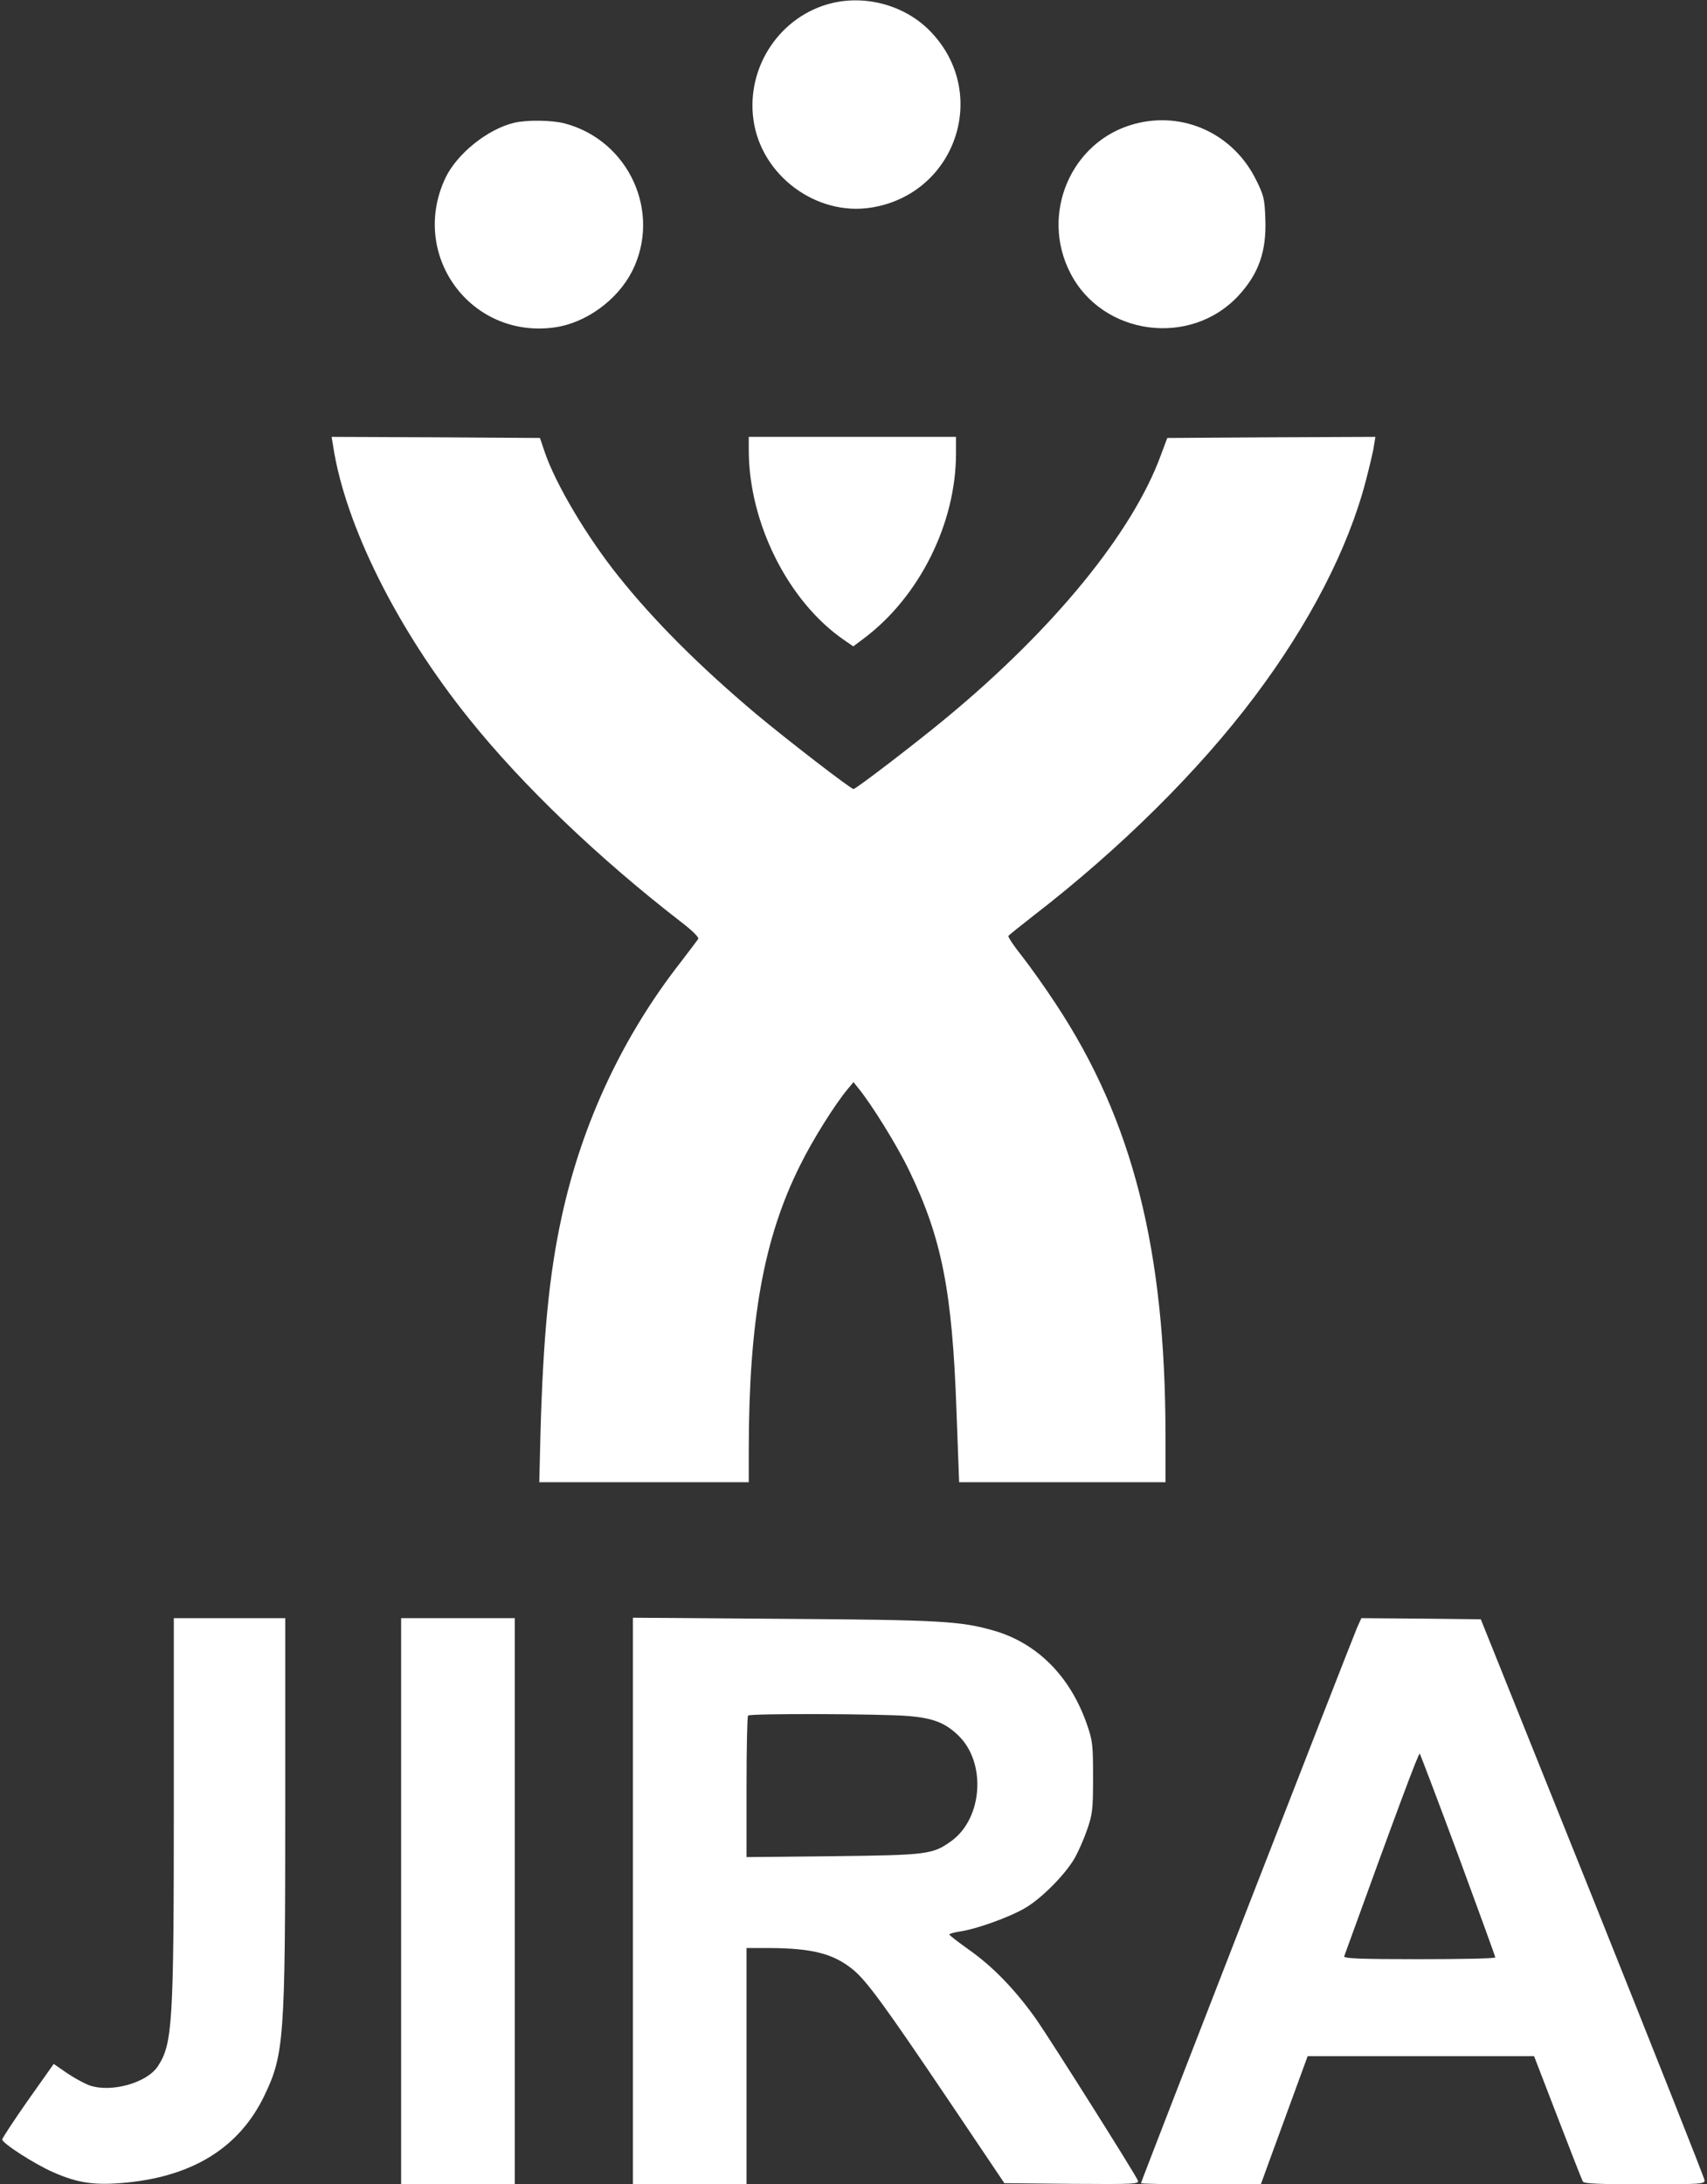
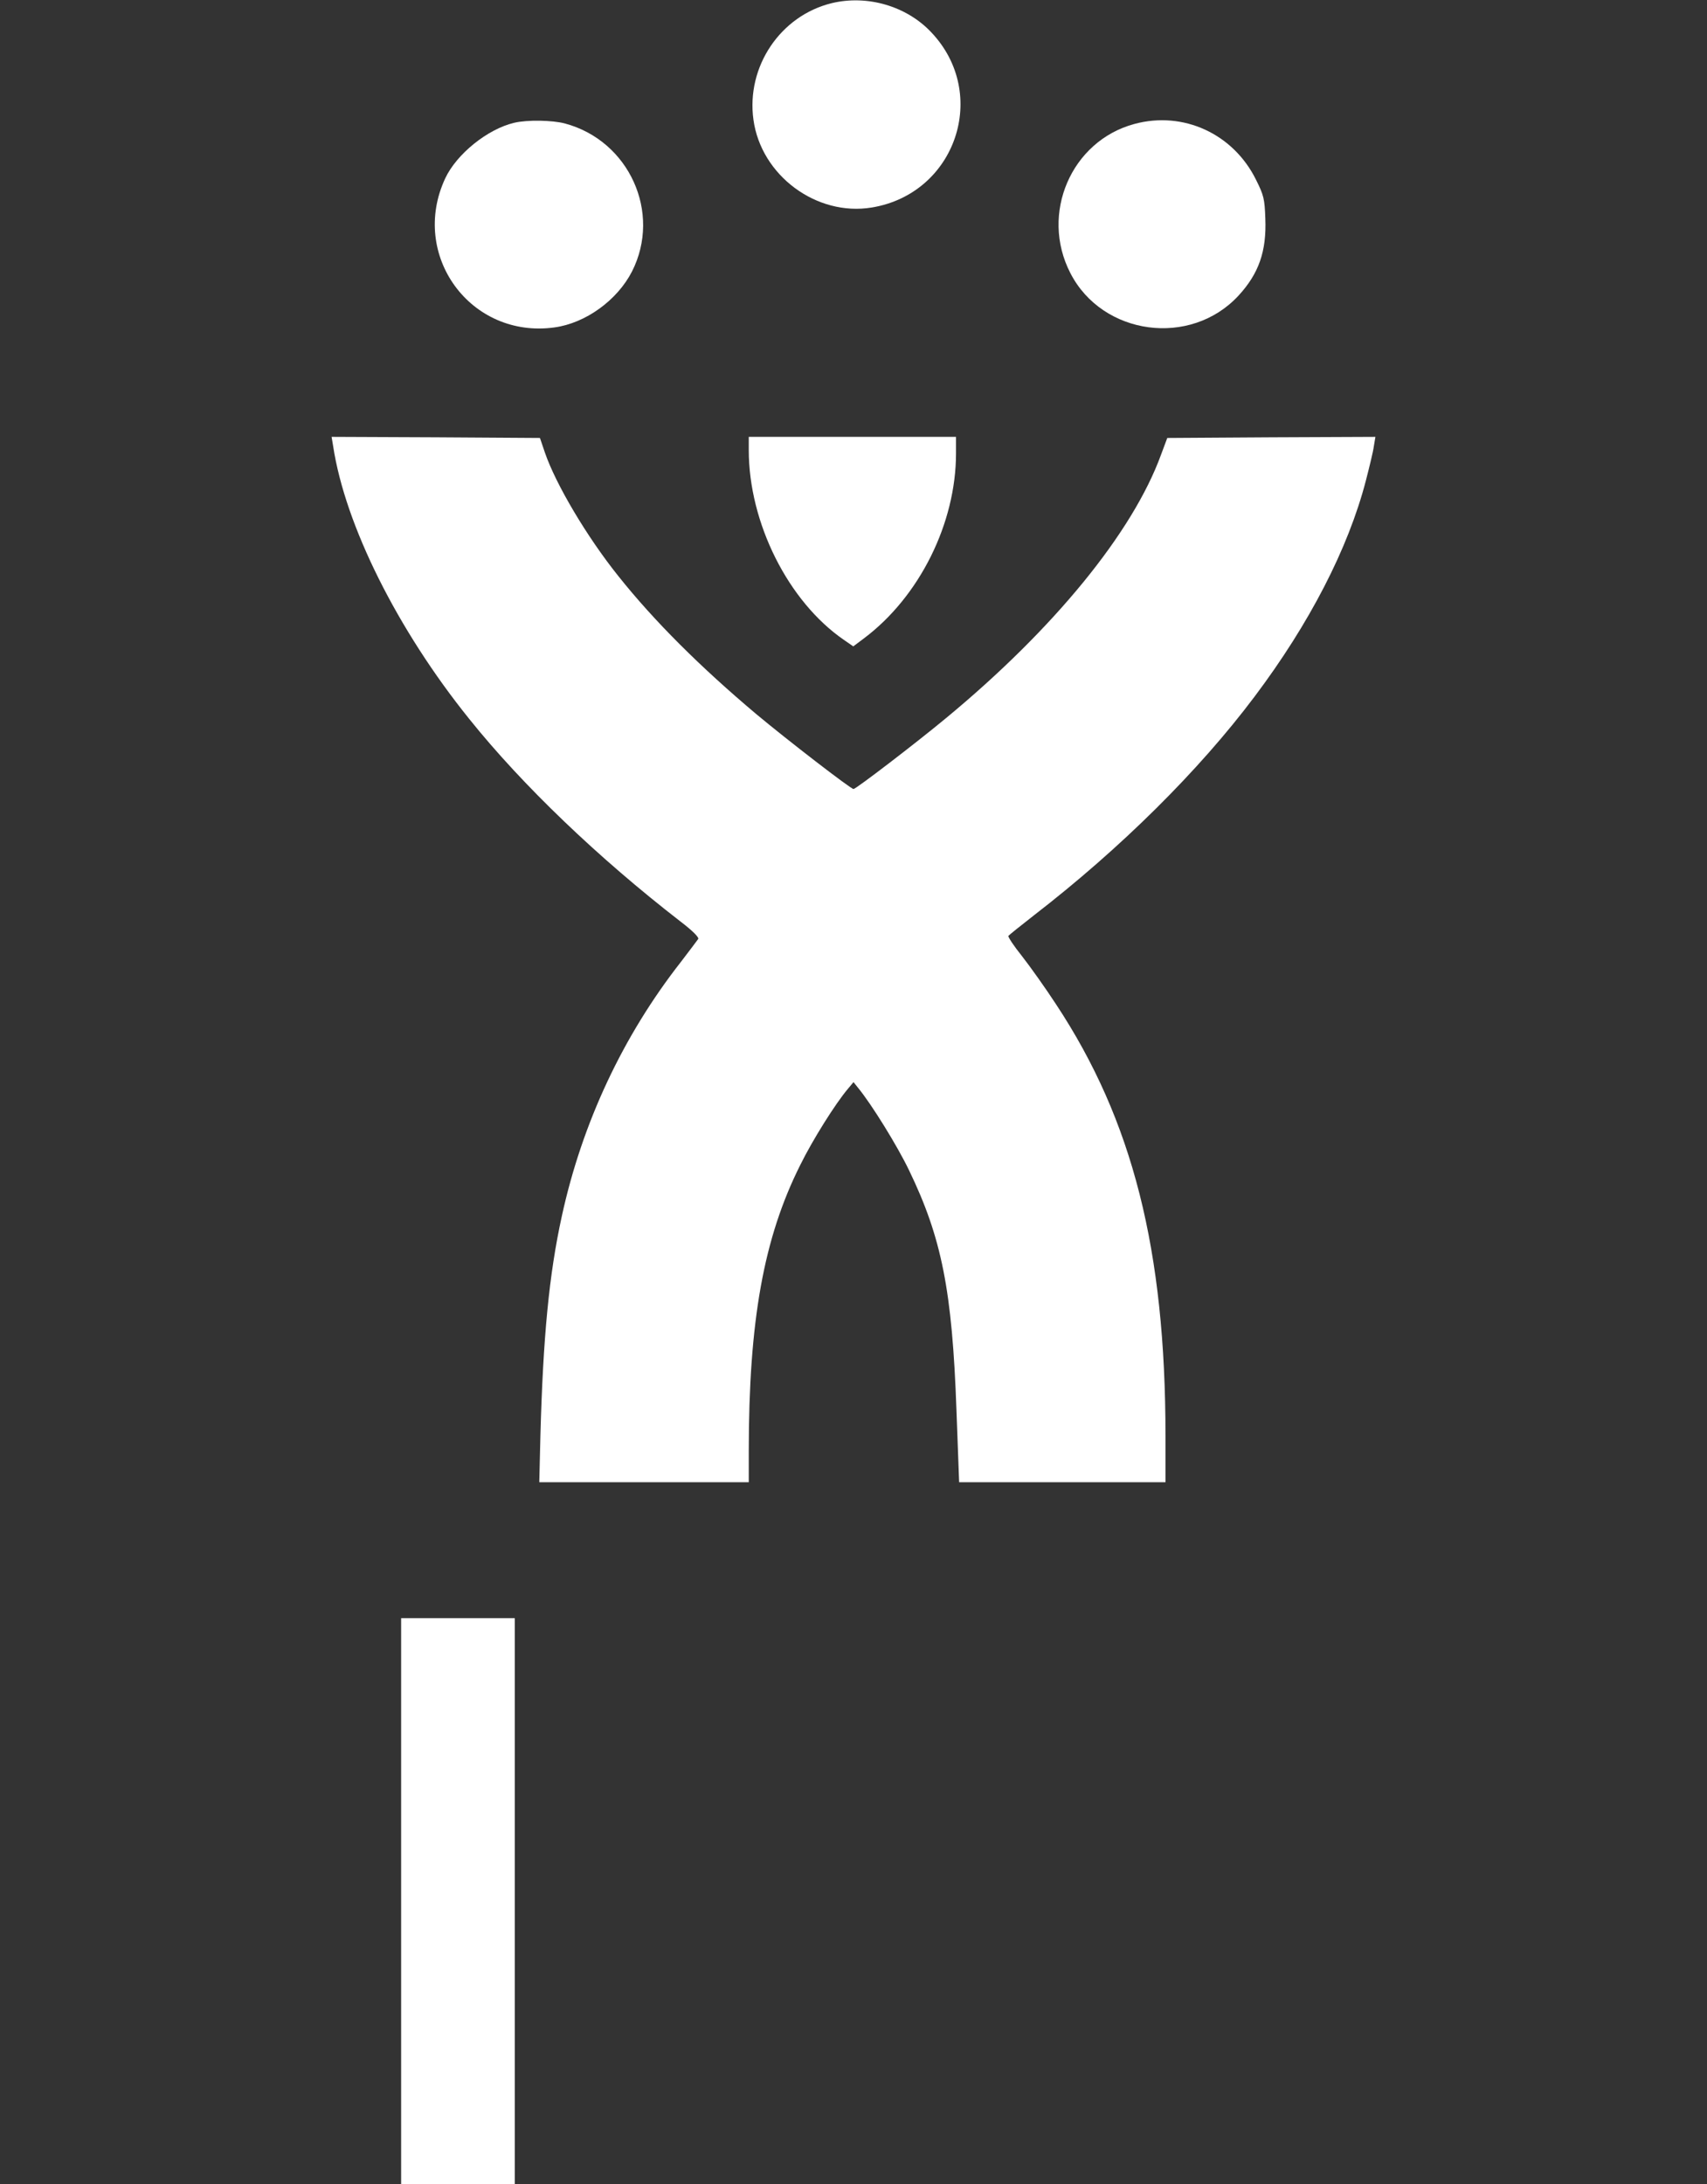
<svg xmlns="http://www.w3.org/2000/svg" version="1.0" width="766pt" height="980pt" viewBox="0 0 766 980" preserveAspectRatio="xMidYMid meet">
  <rect x="0" y="0" width="766" height="980" fill="#333333" stroke="none" />
  <style type="text/css">.jira0{fill:#ffffff}.jira1{fill:#ffffff}.jira2{fill:#ffffff}.jira3{fill:#ffffff}.jira4{fill:#ffffff}.jira5{fill:#ffffff}.jira6{fill:#ffffff}.jira7{fill:#ffffff}.jira8{fill:#ffffff}</style>
  <g transform="translate(0,980) scale(0.1,-0.1)" fill="#000000" stroke="none">
    <path class="jira0" d="M3733 9786 c-231 -56 -385 -285 -352 -523 34 -250 283 -435 531 -394 377 62 529 510 267 786 -111 118 -287 169 -446 131z" />
    <path class="jira1" d="M2307 9249 c-119 -28 -258 -140 -309 -249 -161 -345 114 -721 490 -669 140 19 282 122 348 251 134 264 -13 587 -301 664 -56 15 -170 17 -228 3z" />
    <path class="jira2" d="M5091 9244 c-284 -76 -425 -403 -288 -669 144 -281 540 -334 755 -101 91 99 126 199 120 346 -3 88 -7 104 -42 174 -102 206 -326 309 -545 250z" />
    <path class="jira3" d="M1495 7798 c54 -354 288 -823 611 -1224 239 -298 579 -623 947 -908 54 -41 85 -72 80 -79 -4 -6 -39 -52 -77 -102 -261 -333 -444 -724 -535 -1142 -57 -260 -84 -541 -96 -985 l-5 -208 470 0 470 0 0 138 c0 587 67 958 231 1285 55 112 158 276 214 342 l25 30 20 -25 c61 -74 176 -260 229 -370 147 -304 194 -541 213 -1077 l12 -323 463 0 463 0 0 208 c0 834 -147 1415 -491 1936 -47 72 -116 169 -152 215 -37 46 -64 87 -62 92 3 4 54 45 113 91 390 301 742 650 992 983 246 327 420 664 499 968 16 62 33 131 36 155 l7 42 -467 -2 -467 -3 -28 -75 c-127 -349 -481 -782 -965 -1182 -135 -112 -404 -318 -415 -318 -12 0 -296 219 -435 335 -252 212 -459 418 -620 620 -141 176 -281 412 -330 555 l-22 65 -467 3 -468 2 7 -42z" />
    <path class="jira4" d="M3360 7781 c0 -327 177 -680 427 -852 l42 -29 48 36 c249 187 413 516 413 830 l0 74 -465 0 -465 0 0 -59z" />
-     <path class="jira5" d="M780 1698 c0 -981 -6 -1068 -72 -1169 -50 -75 -211 -119 -307 -85 -24 9 -70 34 -102 56 l-58 40 -116 -164 c-63 -90 -115 -169 -115 -175 0 -17 148 -112 229 -147 113 -50 190 -60 332 -46 299 30 503 159 614 387 90 187 95 253 95 1298 l0 847 -250 0 -250 0 0 -842z" />
    <path class="jira6" d="M1800 1270 l0 -1270 255 0 255 0 0 1270 0 1270 -255 0 -255 0 0 -1270z" />
-     <path class="jira7" d="M2840 1271 l0 -1271 255 0 255 0 0 530 0 530 103 0 c192 -1 287 -25 375 -97 61 -50 142 -161 430 -588 l249 -370 303 -3 c283 -2 302 -1 296 15 -11 28 -379 611 -453 719 -92 131 -194 238 -303 315 -49 35 -90 66 -90 70 0 3 21 9 46 13 73 10 224 64 295 106 75 44 182 153 223 226 15 27 40 83 54 124 24 69 27 88 27 235 0 149 -2 165 -28 240 -75 215 -223 363 -417 419 -151 43 -236 48 -942 53 l-678 5 0 -1271z m1235 830 c111 -9 165 -30 223 -85 129 -121 113 -373 -29 -476 -84 -60 -105 -63 -531 -68 l-388 -4 0 314 c0 173 3 318 7 321 9 10 598 8 718 -2z" />
-     <path class="jira8" d="M6090 2498 c-24 -55 -970 -2486 -970 -2493 0 -3 121 -5 269 -5 l269 0 41 113 c22 61 70 191 105 287 l64 175 508 0 508 0 106 -275 c58 -151 109 -281 113 -288 6 -9 73 -12 278 -12 250 0 269 1 268 18 0 9 -227 580 -502 1267 l-502 1250 -268 3 -268 2 -19 -42z m454 -1023 c91 -247 166 -453 166 -457 0 -5 -153 -8 -341 -8 -269 0 -340 3 -337 13 229 632 334 915 339 909 3 -4 81 -209 173 -457z" />
  </g>
</svg>